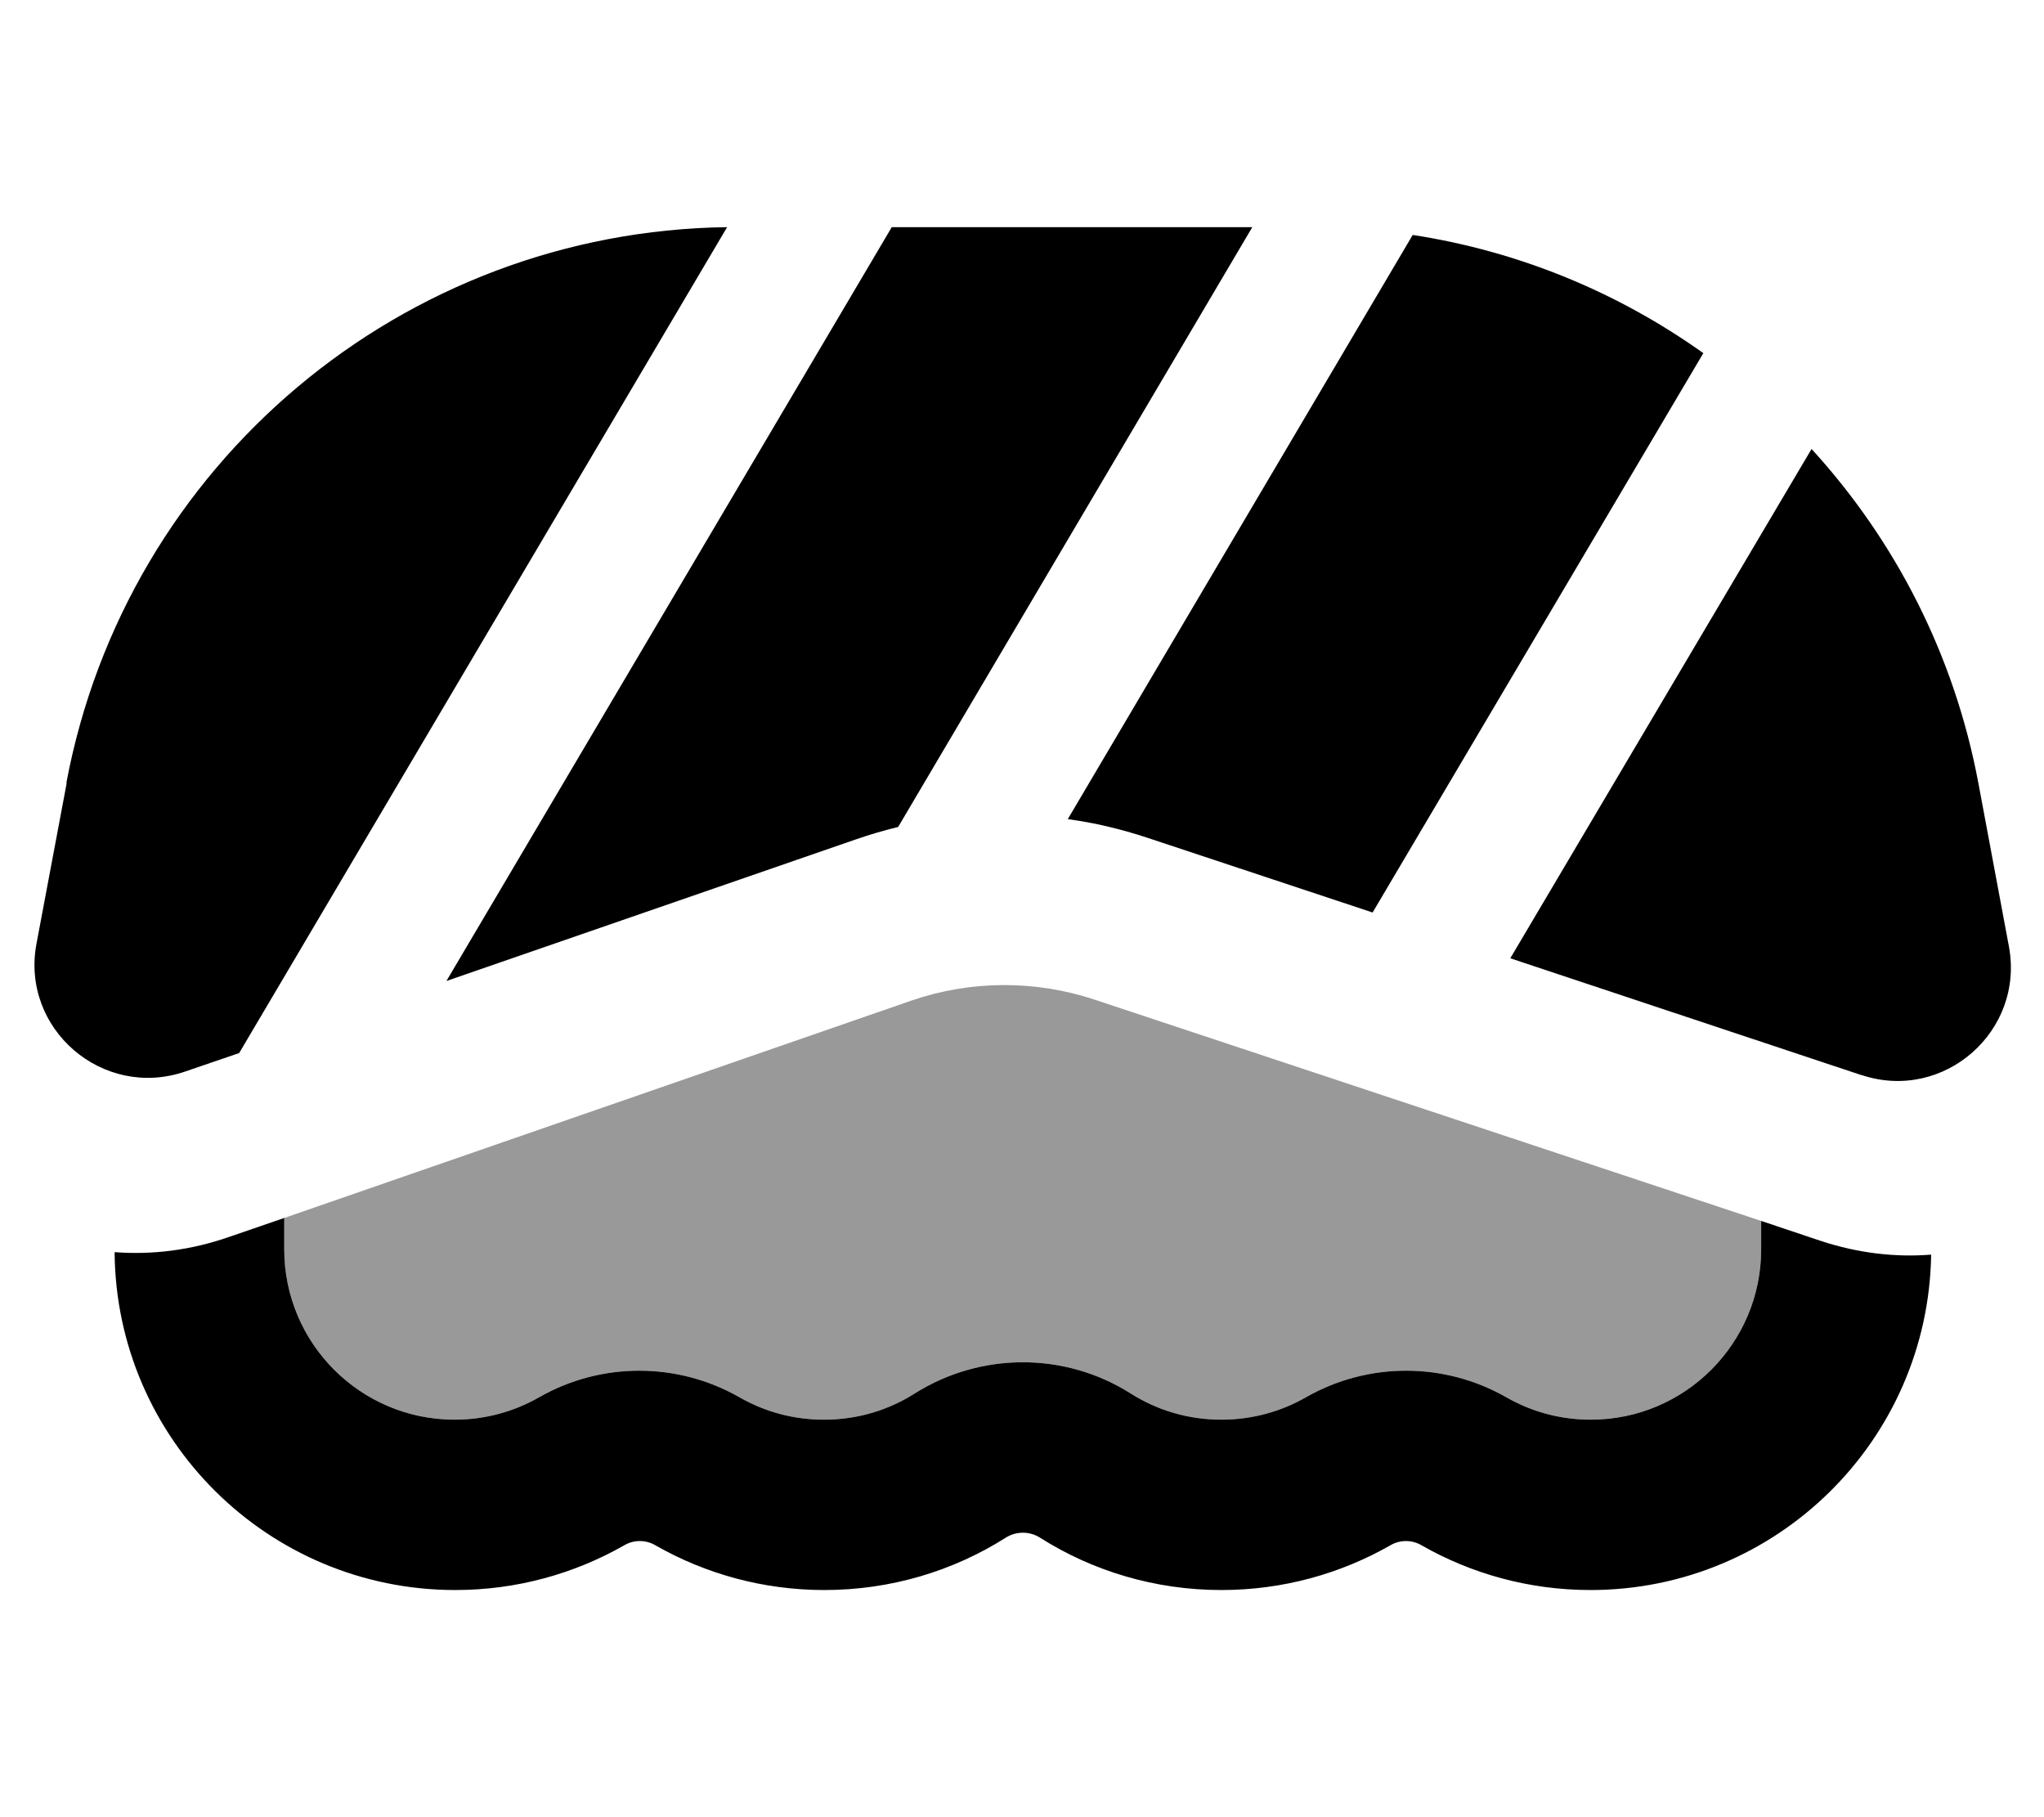
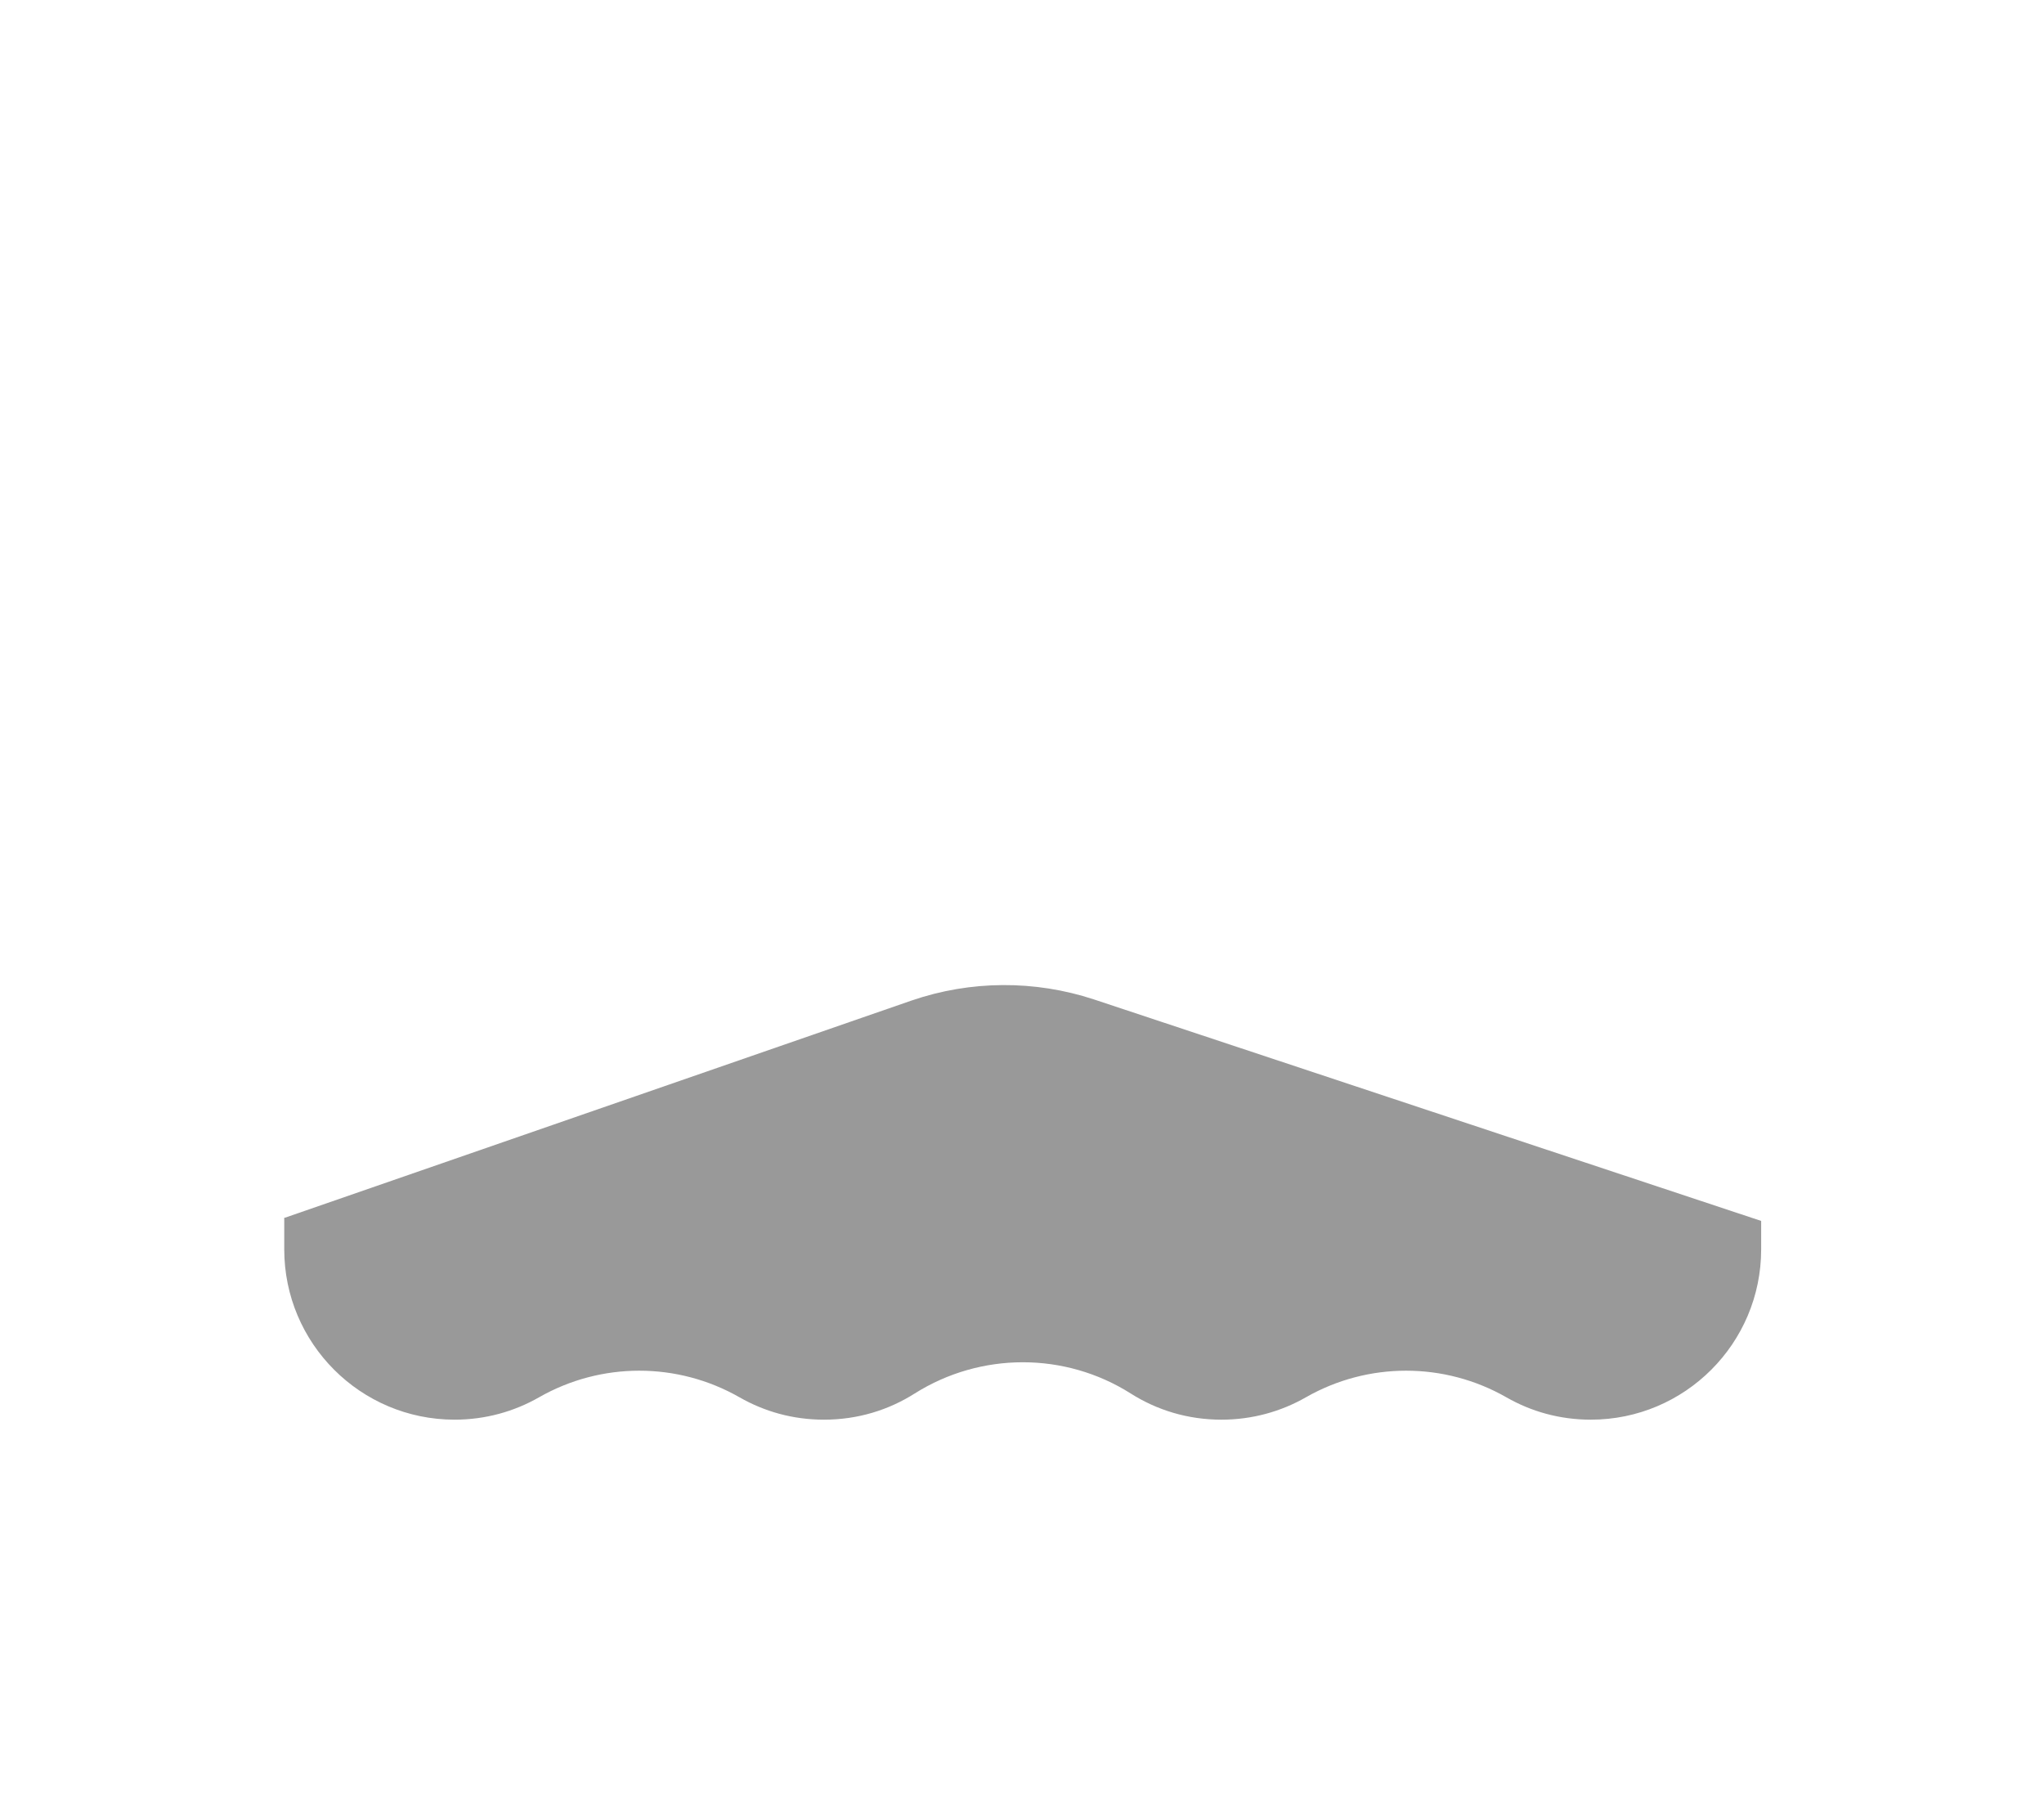
<svg xmlns="http://www.w3.org/2000/svg" viewBox="0 0 576 512">
  <path opacity=".4" fill="currentColor" d="M80.1 343.1l0 8.9c0 26.5 21.5 48 48 48 8.7 0 16.8-2.3 23.8-6.3 17.5-10 39-10 56.5 0 7 4 15 6.3 23.8 6.3 9.5 0 18.2-2.7 25.6-7.4 18.6-11.7 42.3-11.7 60.8 0 7.4 4.7 16.1 7.4 25.6 7.4 8.7 0 16.8-2.3 23.8-6.3 17.5-10 39-10 56.5 0 7 4 15 6.3 23.8 6.3 26.5 0 48-21.5 48-48l0-8c-62.7-20.8-125.4-41.6-188-62.4-16.7-5.5-34.8-5.4-51.4 .3-58.9 20.4-117.7 40.8-176.6 61.2z" />
-   <path fill="currentColor" d="M524.5 302.9L425.6 270 510.5 126.5c23.5 25.7 40.2 57.9 47 94.1l8.6 46c4.5 24-18.4 44-41.5 36.3zM398.1 66.2c30 4.6 57.9 16.2 81.9 33.3L386.8 257.1 323.2 236c-7.3-2.4-14.8-4.2-22.3-5.2L398.1 66.2zM352.9 64L253.1 233c-4.1 1-8.2 2.2-12.2 3.6L125.8 276.4 251.3 64 352.9 64zM18.7 220.6C35.6 130.6 113.6 65.2 204.9 64L67.4 296.7 52.2 301.9c-23.2 8-46.5-12-41.9-36.1l8.5-45.2zM80.1 343.1l0 8.9c0 26.5 21.5 48 48 48 8.7 0 16.8-2.3 23.8-6.3 17.5-10 39-10 56.5 0 7 4 15 6.3 23.8 6.3 9.5 0 18.2-2.7 25.6-7.4 18.6-11.7 42.3-11.7 60.8 0 7.4 4.7 16.1 7.4 25.6 7.4 8.7 0 16.8-2.3 23.8-6.3 17.5-10 39-10 56.5 0 7 4 15 6.3 23.8 6.3 26.5 0 48-21.5 48-48l0-8 16.7 5.6c10.6 3.5 21.1 4.7 31.2 3.9-.8 52.3-43.5 94.5-96 94.5-17.3 0-33.6-4.6-47.6-12.6-2.7-1.6-6.1-1.6-8.8 0-14 8-30.3 12.6-47.6 12.6-18.8 0-36.4-5.4-51.2-14.8-2.9-1.8-6.6-1.8-9.5 0-14.8 9.4-32.4 14.8-51.2 14.8-17.3 0-33.6-4.6-47.6-12.6-2.7-1.6-6.1-1.6-8.8 0-14 8-30.3 12.6-47.6 12.6-52.8 0-95.6-42.6-96-95.2 10.5 .8 21.4-.5 32.3-4.3l15.7-5.4z" />
</svg>